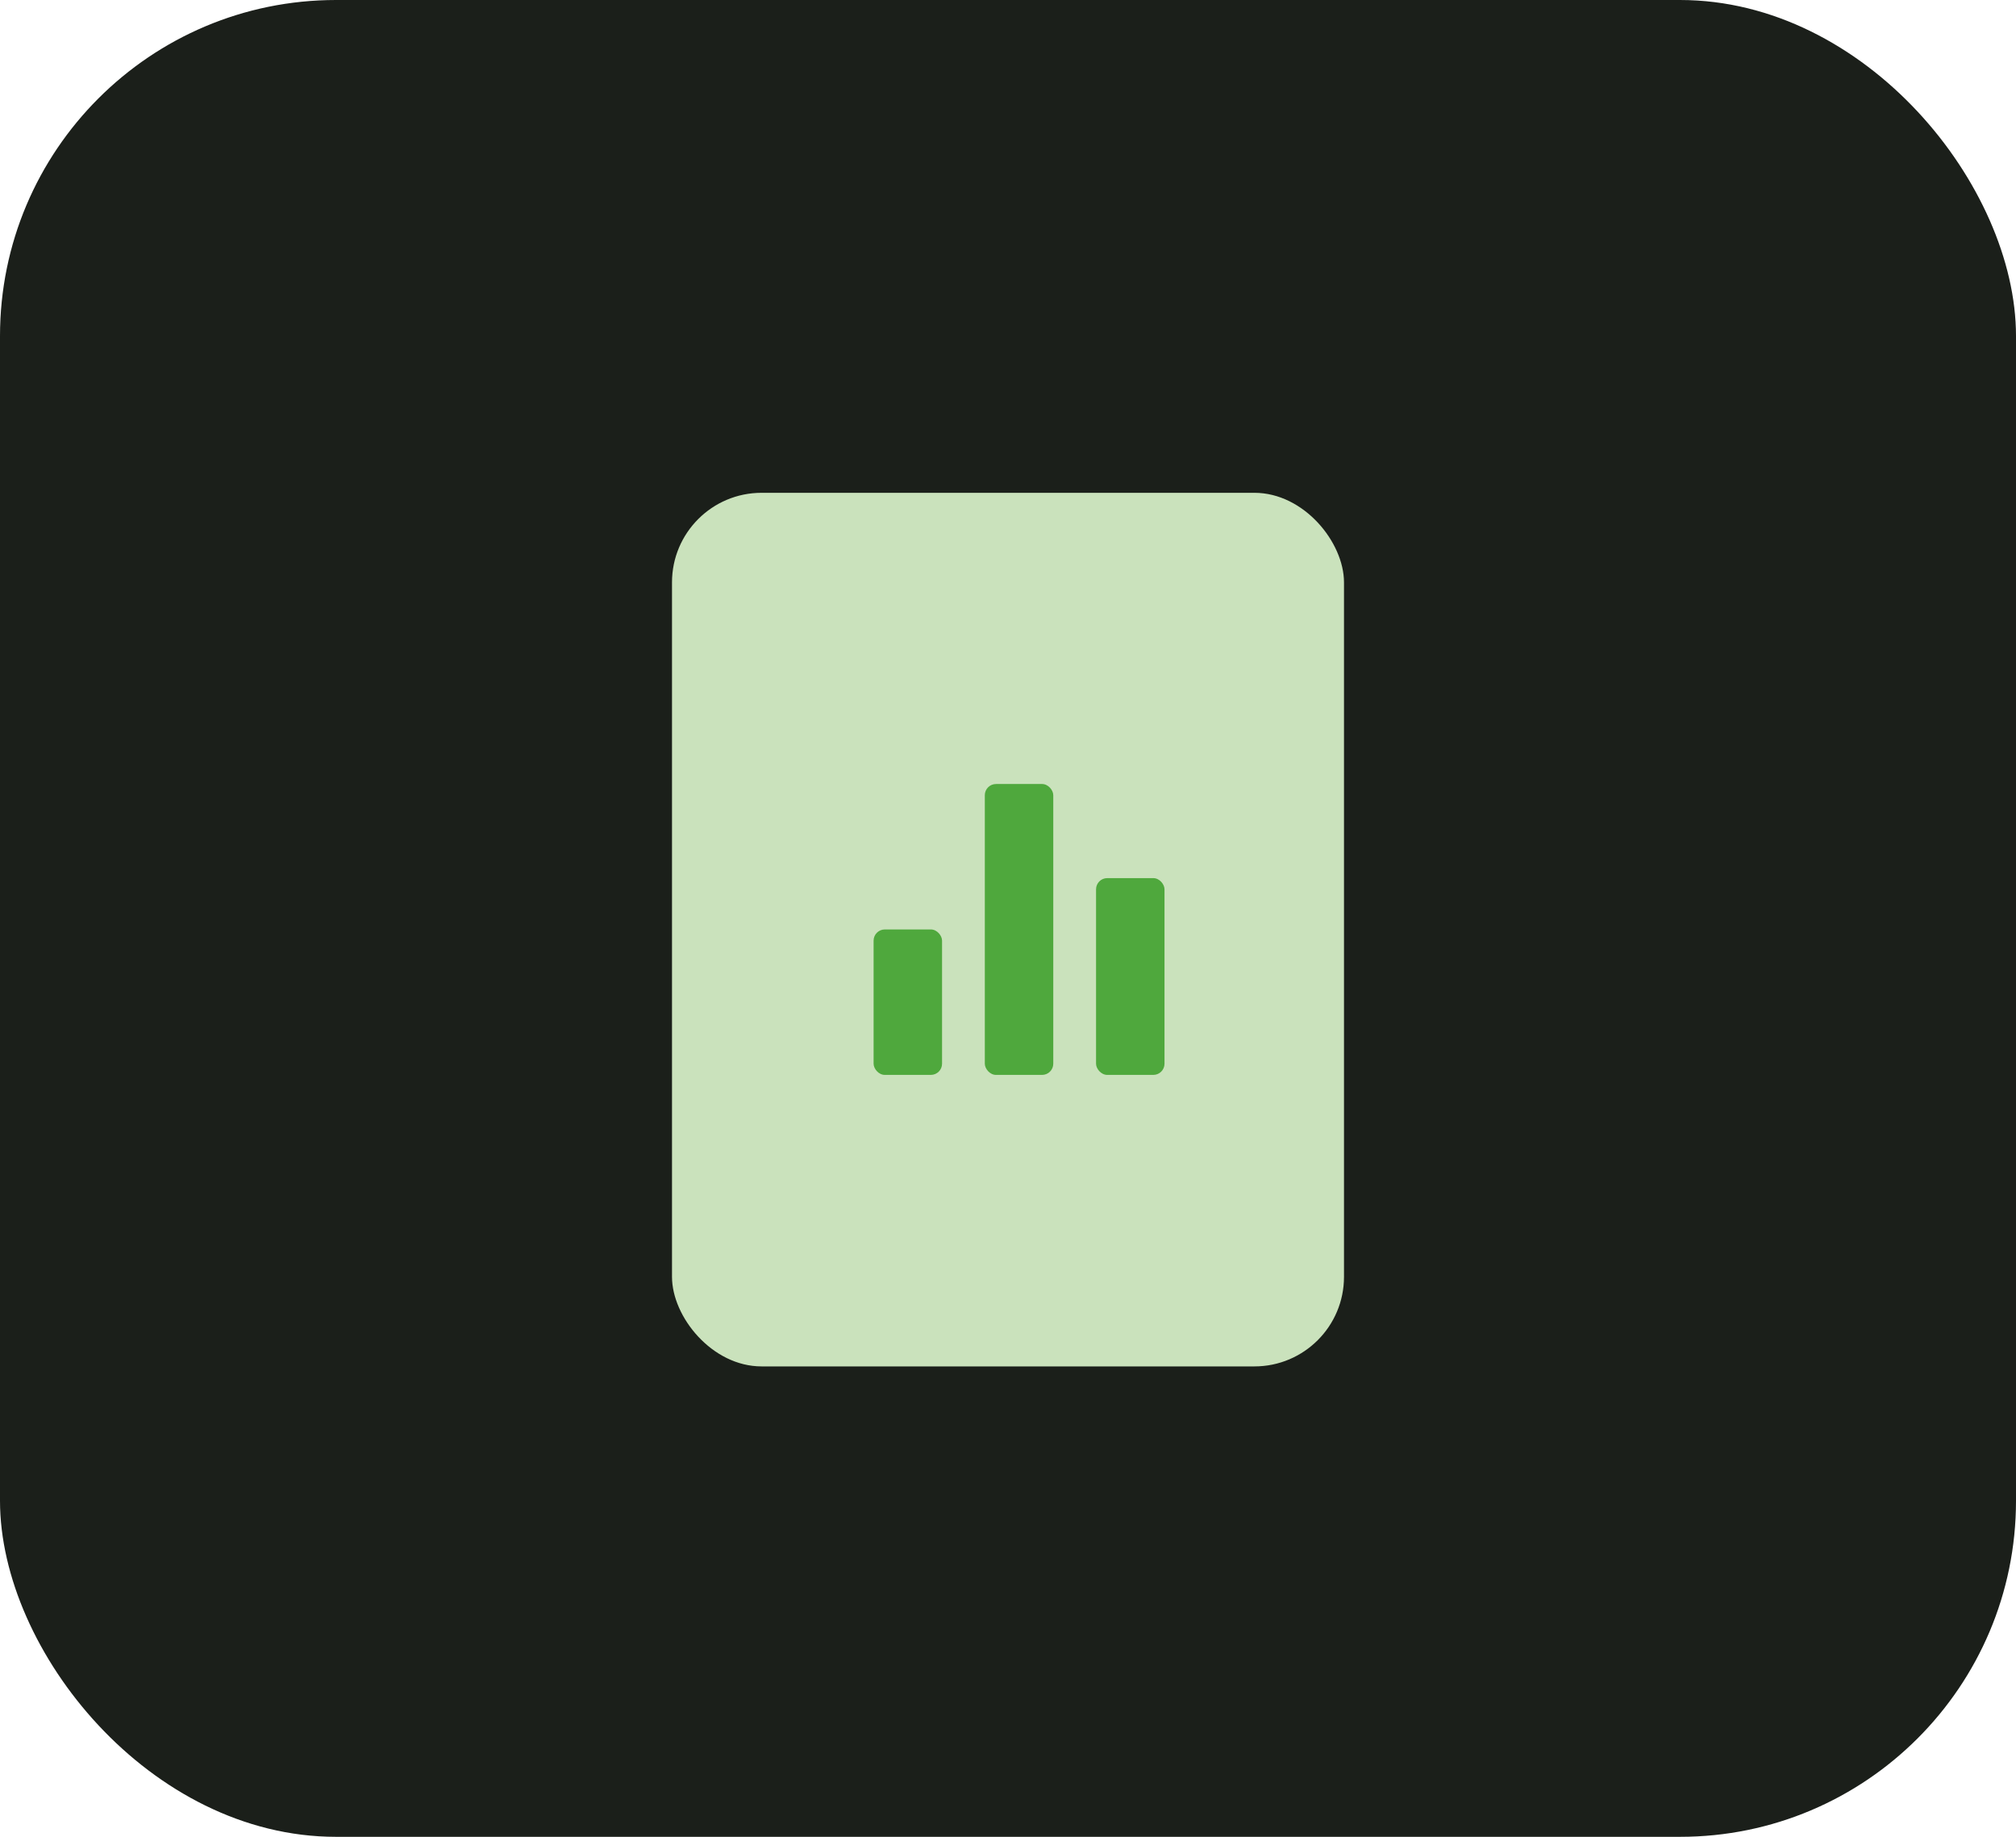
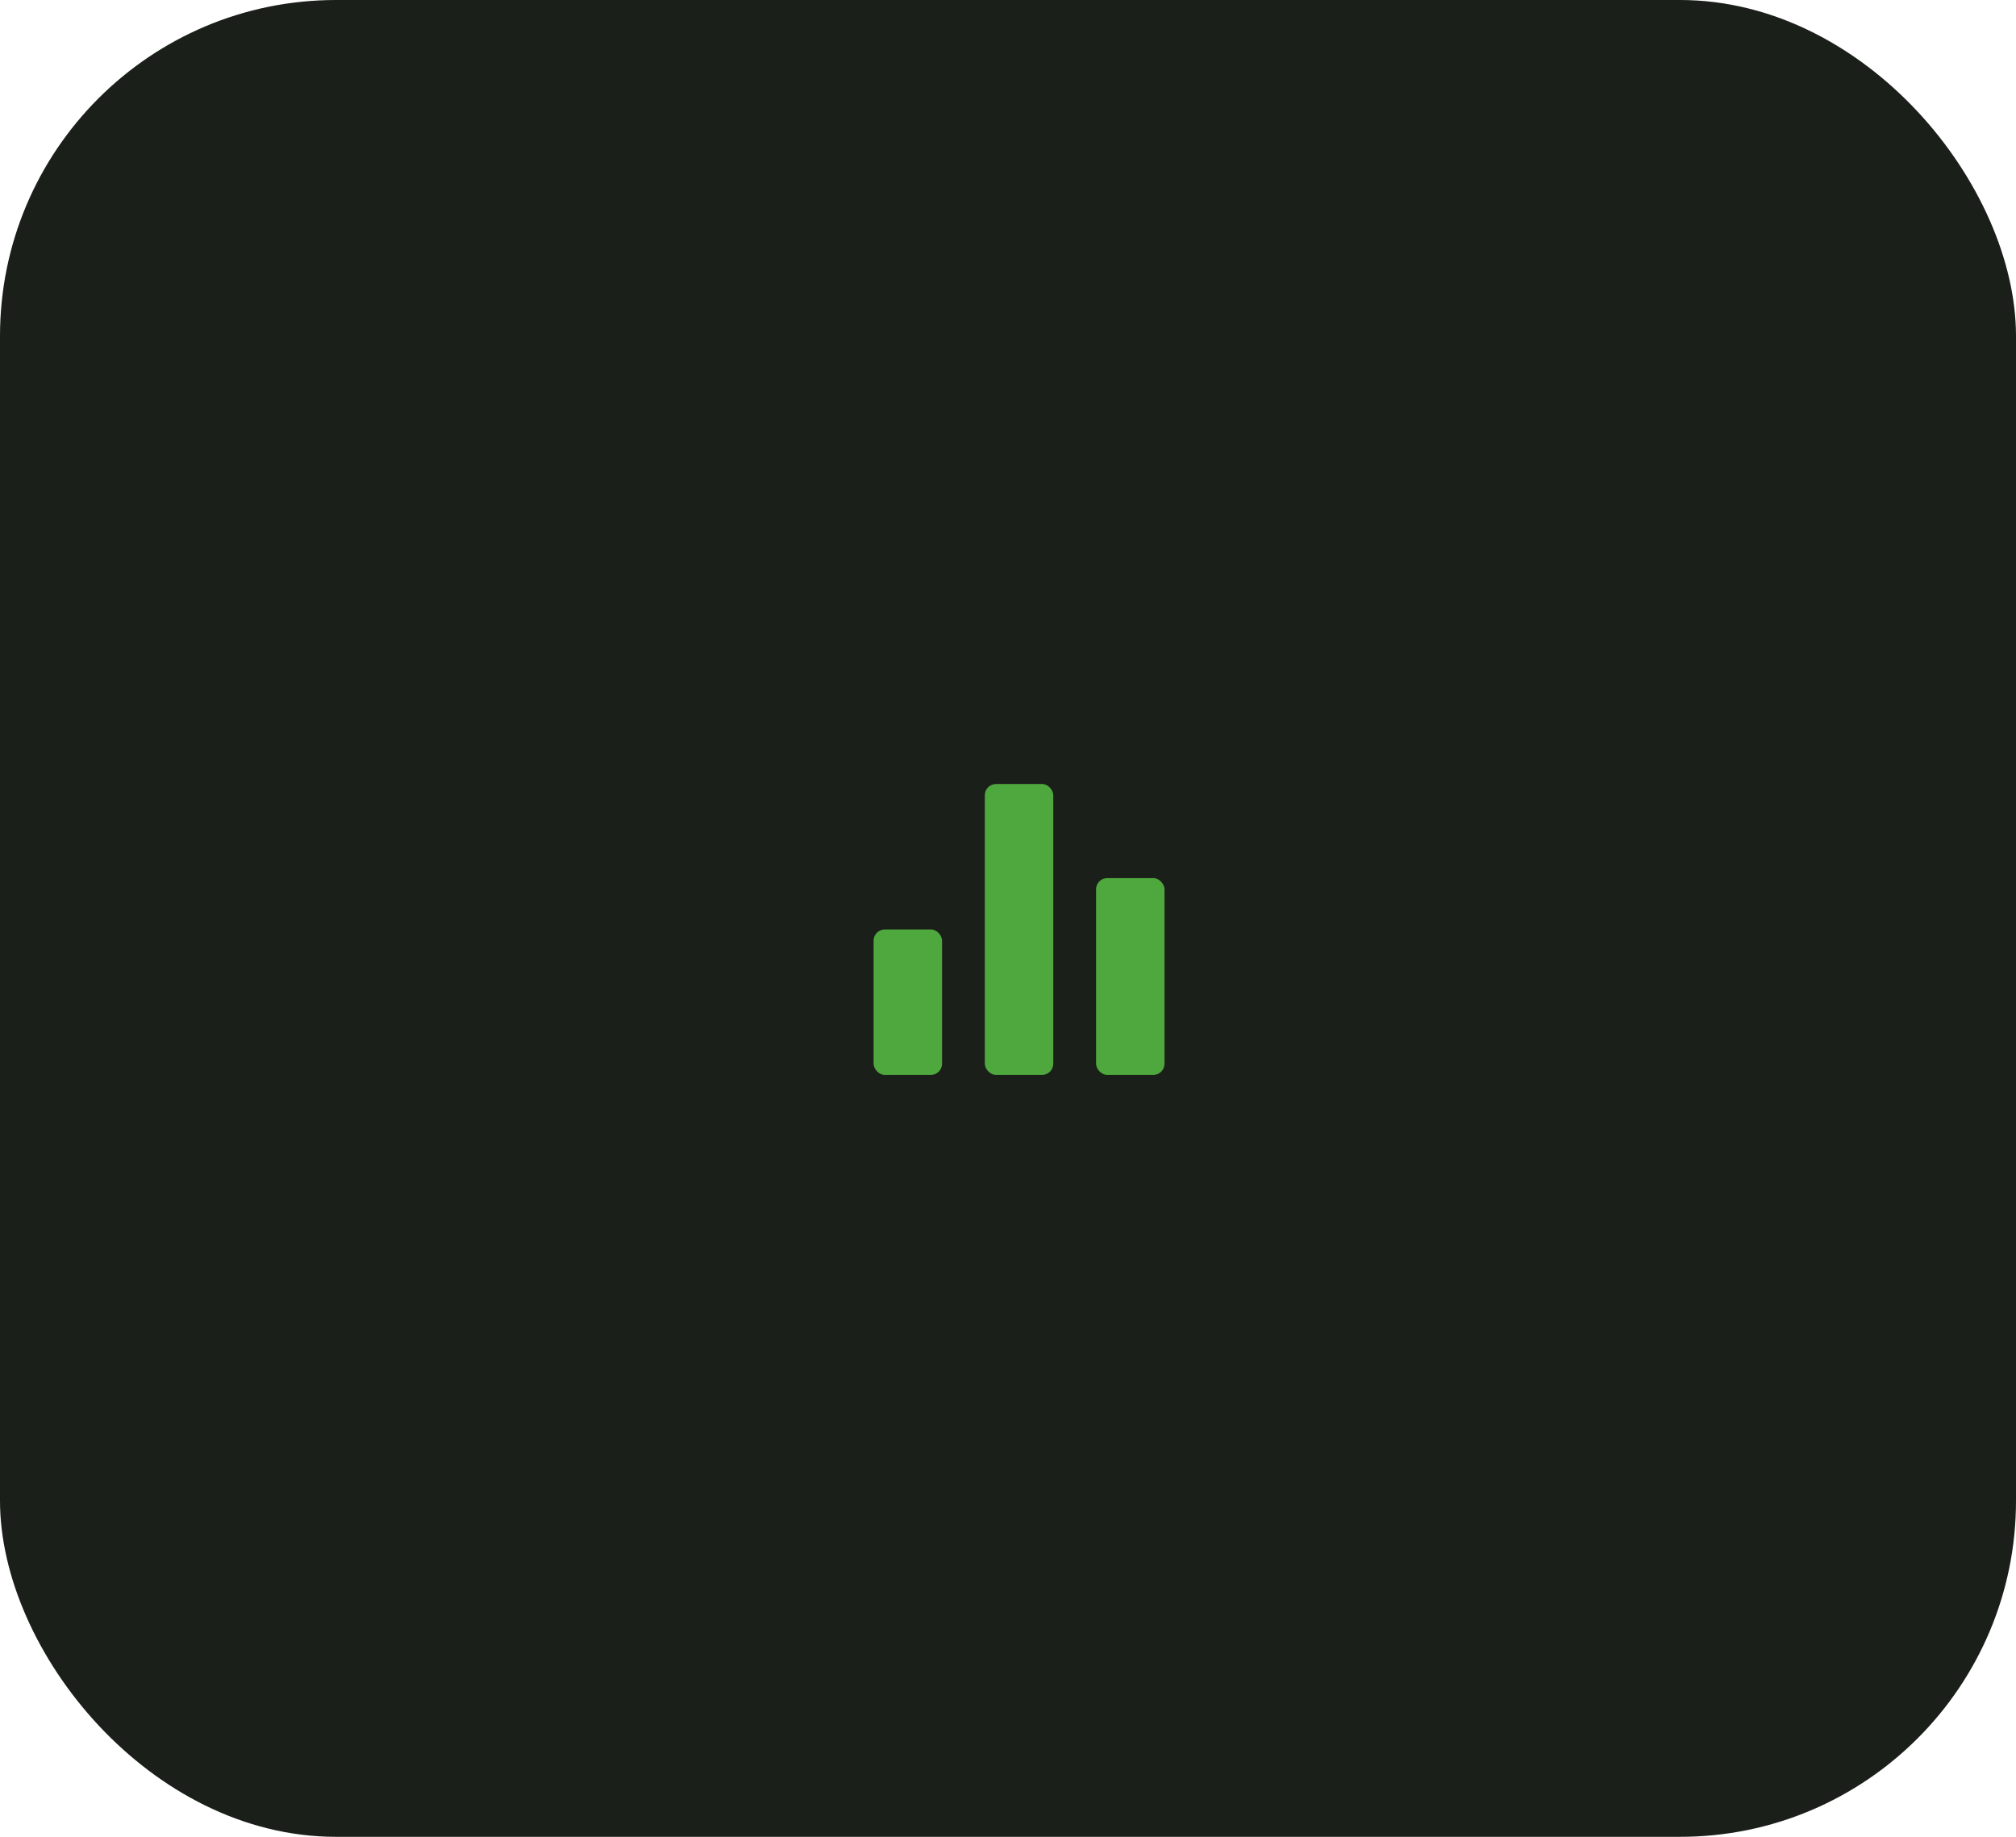
<svg xmlns="http://www.w3.org/2000/svg" width="90" height="82" viewBox="0 0 90 82">
  <g id="Real-Time_Reports" data-name="Real-Time Reports" transform="translate(-285 -2288)">
    <rect id="Rectangle_7815" data-name="Rectangle 7815" width="90" height="82" rx="15" transform="translate(285 2288)" fill="#1b1f1a" />
    <g id="Group_44450" data-name="Group 44450" transform="translate(-9397 515.673)">
-       <rect id="Rectangle_7872" data-name="Rectangle 7872" width="30" height="39" rx="4" transform="translate(9712 1794.327)" fill="#cae2bc" />
      <g id="Group_44448" data-name="Group 44448" transform="translate(9721 1807.327)">
        <rect id="Rectangle_7873" data-name="Rectangle 7873" width="3.056" height="6.493" rx="0.5" transform="translate(0 6.493)" fill="#4fa83d" />
        <rect id="Rectangle_7874" data-name="Rectangle 7874" width="3.056" height="12.986" rx="0.5" transform="translate(4.965 0)" fill="#4fa83d" />
        <rect id="Rectangle_7875" data-name="Rectangle 7875" width="3.056" height="8.785" rx="0.5" transform="translate(9.931 4.201)" fill="#4fa83d" />
      </g>
    </g>
  </g>
</svg>